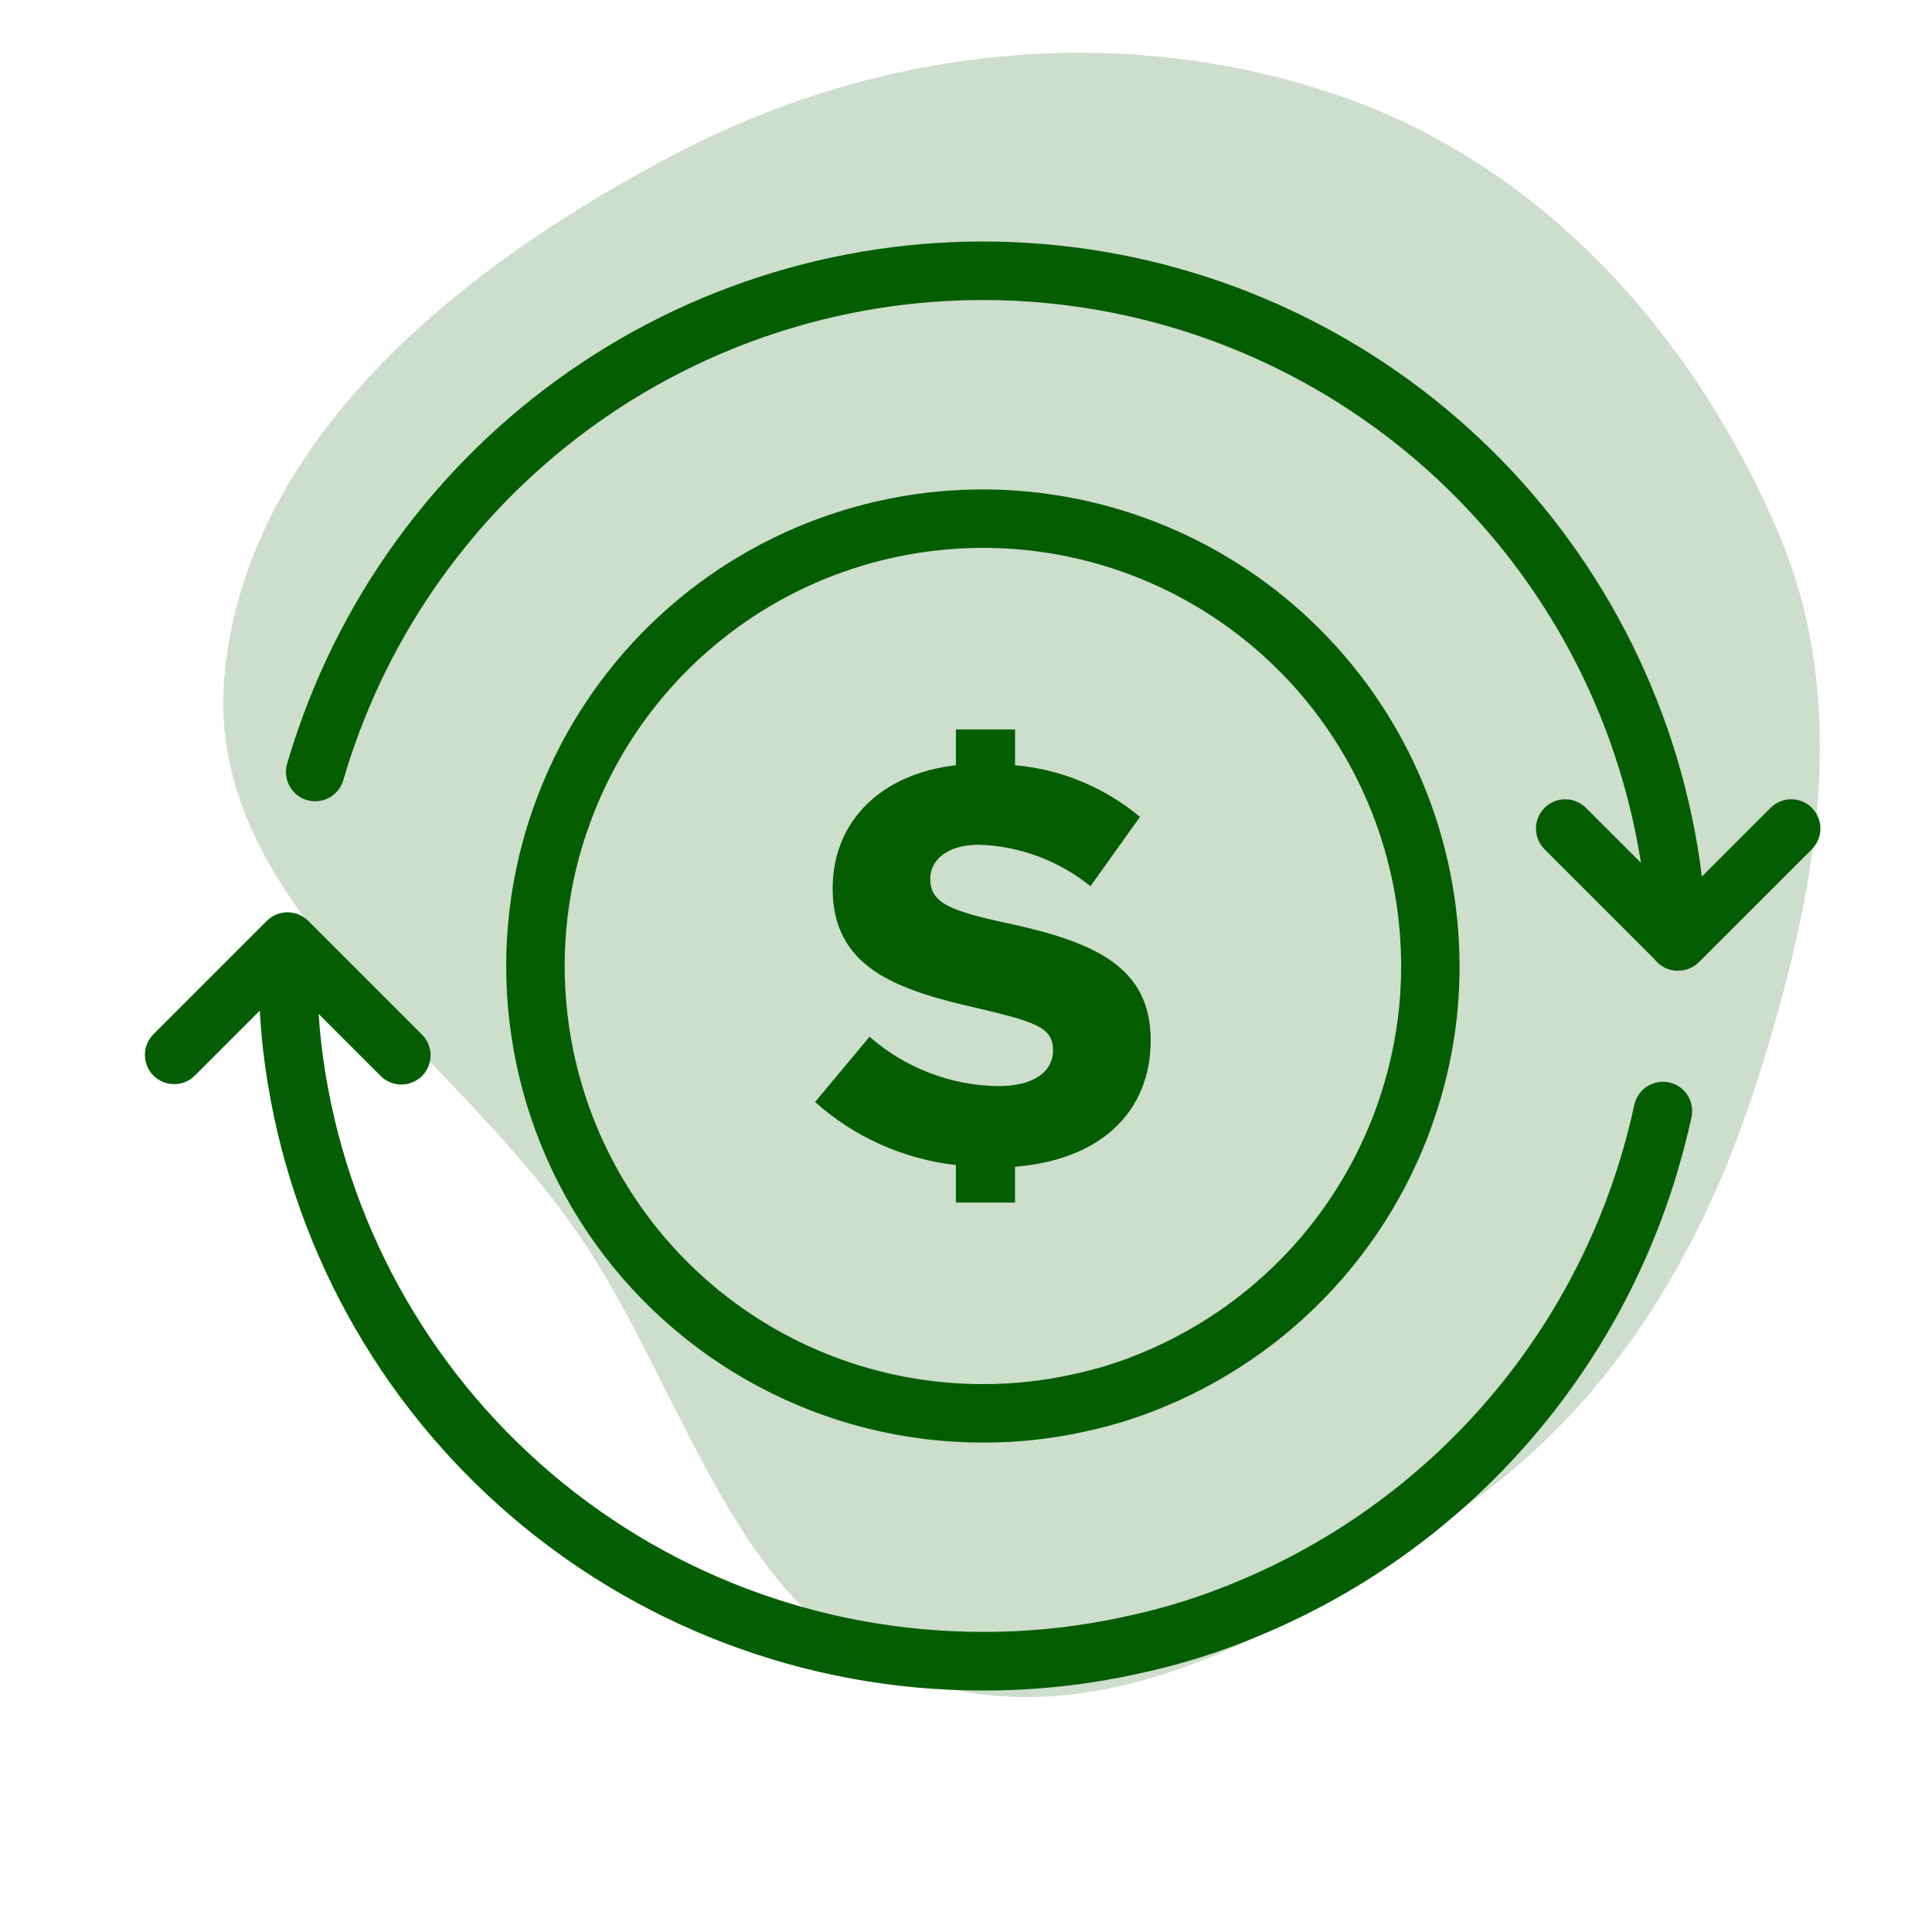
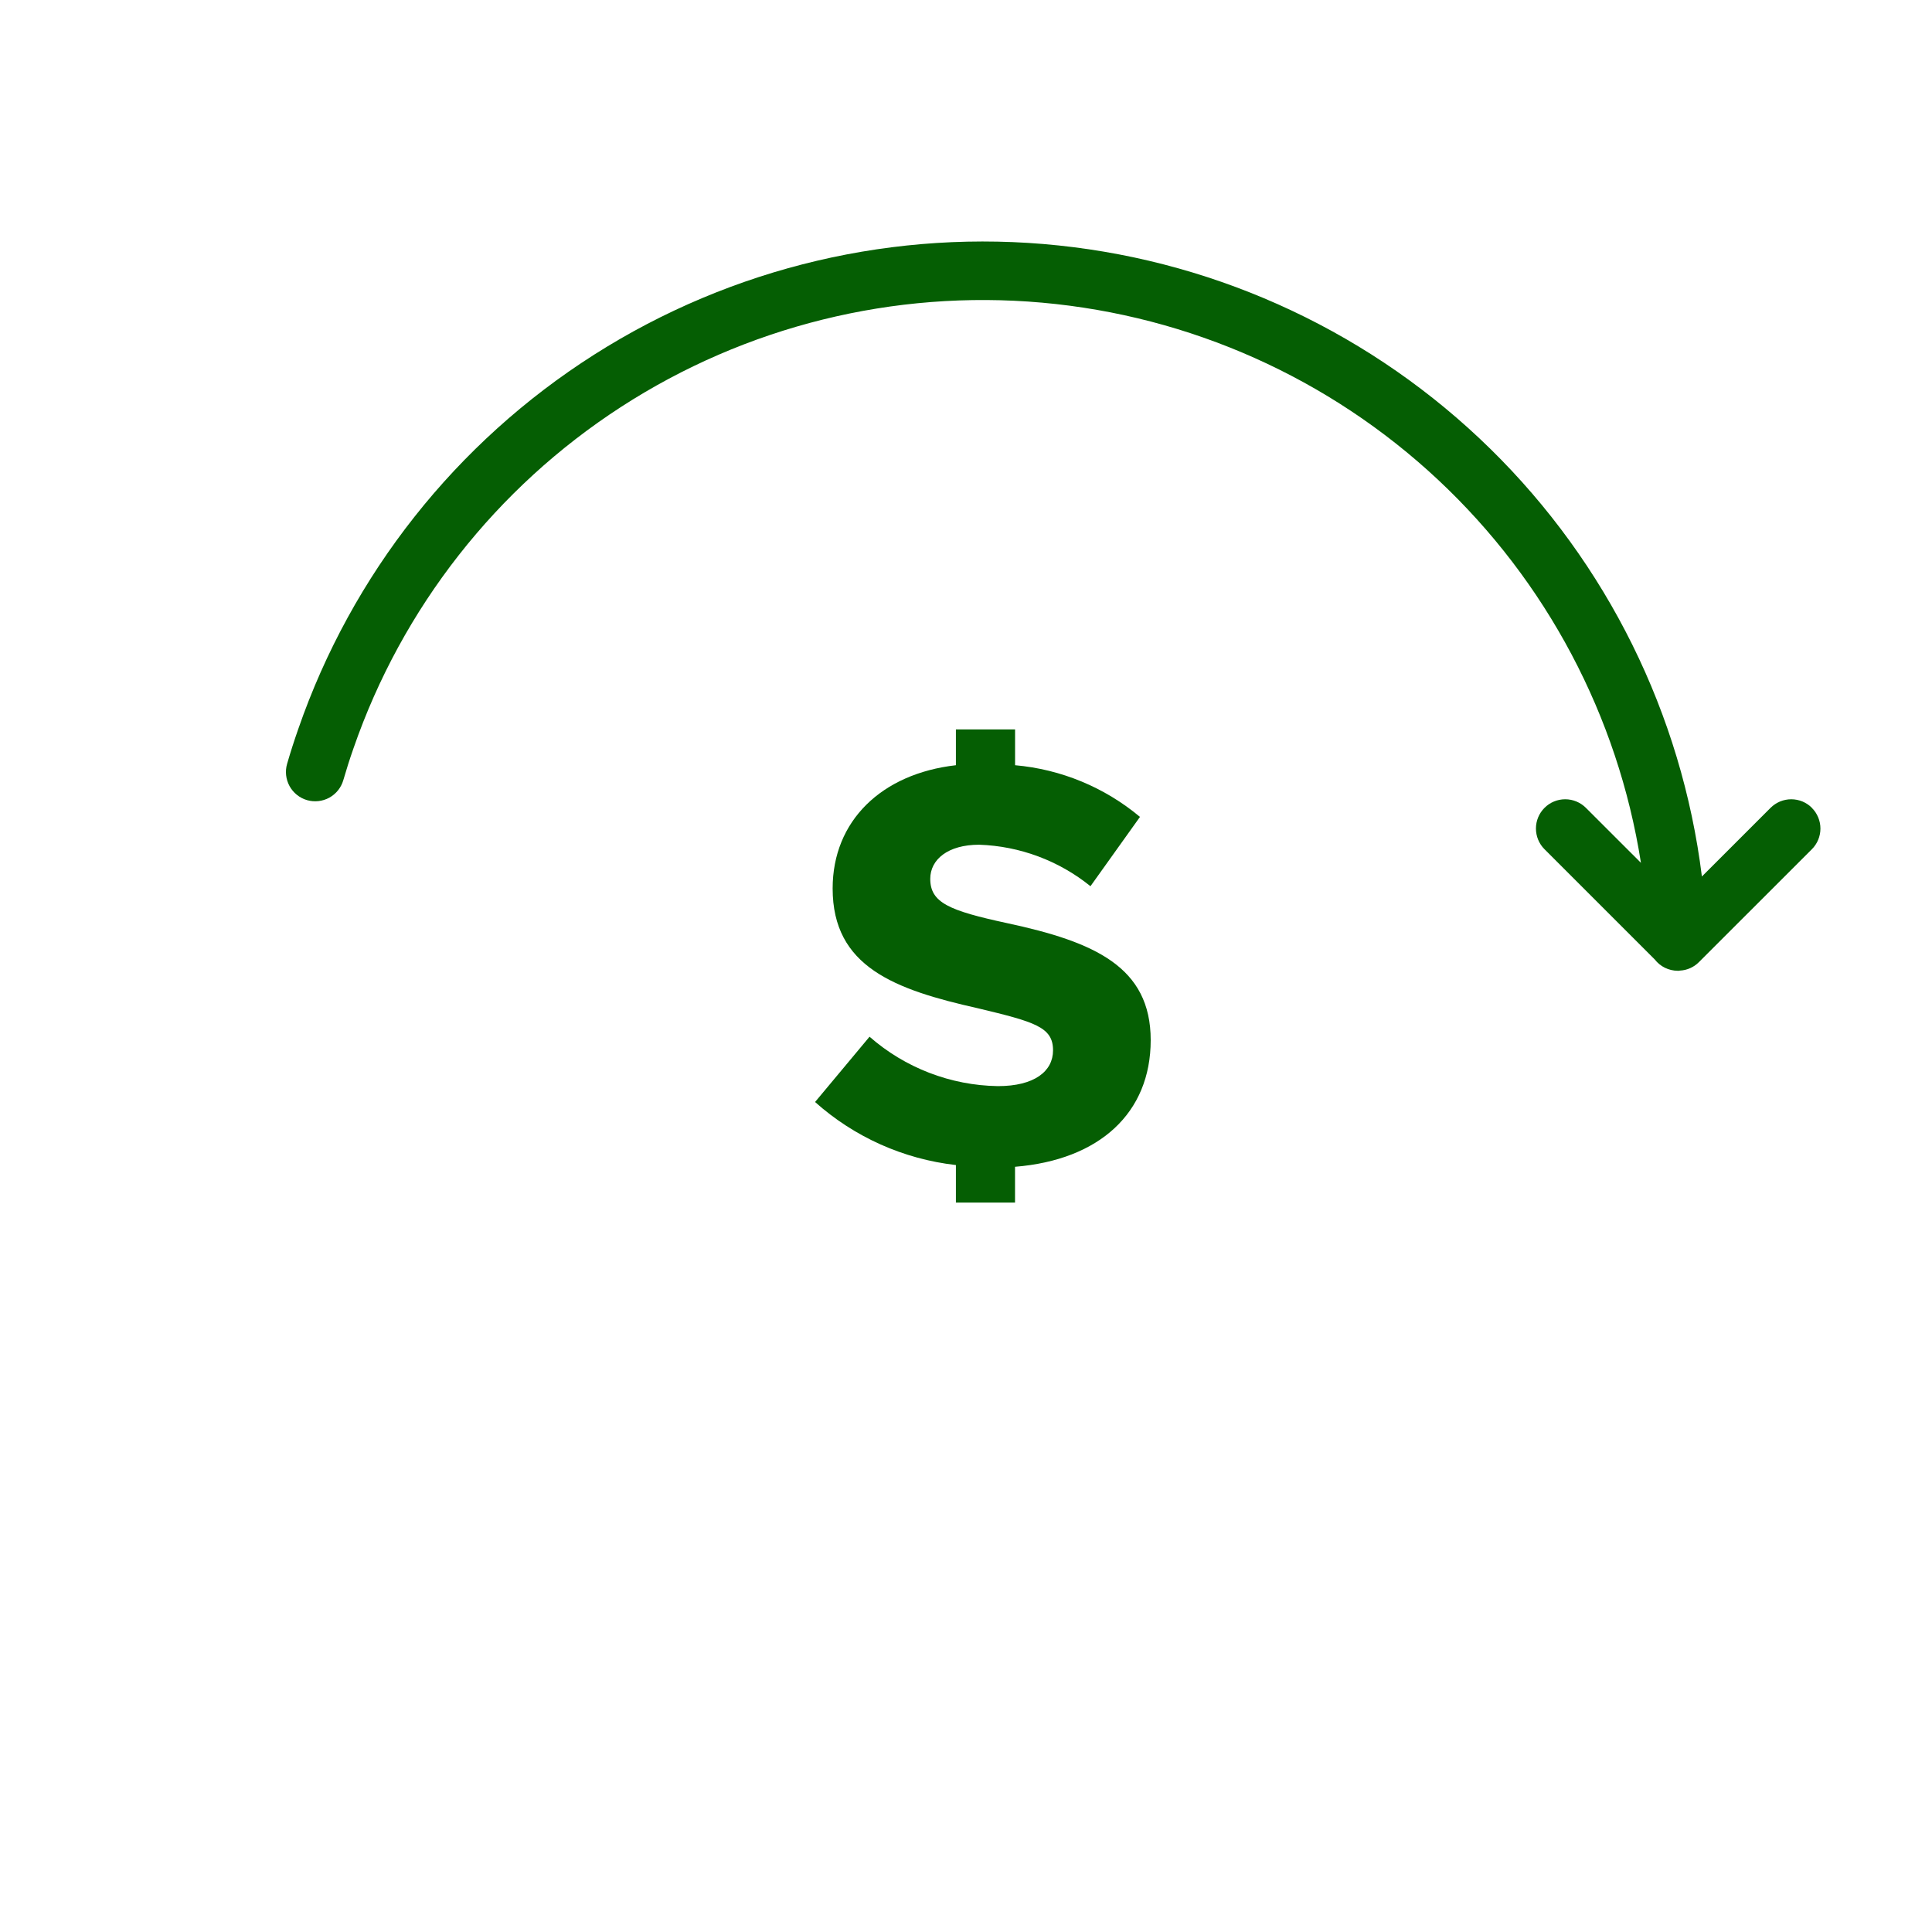
<svg xmlns="http://www.w3.org/2000/svg" fill="none" viewBox="0 0 40 40" height="40" width="40">
-   <path fill="#055E03" d="M12.157 25.505C13.06 26.849 14.28 27.949 15.709 28.71C17.139 29.471 18.733 29.868 20.352 29.867C21.065 29.869 21.776 29.792 22.472 29.637C23.041 29.516 23.598 29.341 24.133 29.114C25.549 28.524 26.807 27.613 27.81 26.453C28.813 25.294 29.533 23.917 29.913 22.432C30.117 21.638 30.22 20.822 30.218 20.002C30.216 17.386 29.176 14.877 27.326 13.027C25.477 11.177 22.969 10.136 20.352 10.133C18.301 10.132 16.299 10.771 14.628 11.96C12.956 13.15 11.697 14.832 11.026 16.771C10.927 17.05 10.838 17.351 10.752 17.698C10.572 18.453 10.48 19.226 10.48 20.002C10.48 20.382 10.502 20.762 10.546 21.14C10.728 22.703 11.28 24.199 12.157 25.505ZM11.929 17.984C12.004 17.681 12.082 17.416 12.171 17.17C12.84 15.235 14.174 13.6 15.934 12.555C17.695 11.511 19.769 11.124 21.788 11.463C23.807 11.803 25.64 12.847 26.962 14.41C28.284 15.973 29.009 17.955 29.009 20.002C29.01 20.72 28.92 21.436 28.741 22.131C28.408 23.435 27.776 24.644 26.896 25.662C26.015 26.68 24.91 27.479 23.668 27.997C23.2 28.195 22.713 28.348 22.215 28.453C21.604 28.59 20.98 28.657 20.354 28.656C18.23 28.658 16.179 27.88 14.592 26.468C13.006 25.056 11.994 23.11 11.749 21C11.71 20.669 11.691 20.335 11.691 20.002C11.691 19.322 11.771 18.645 11.929 17.984Z" />
  <path fill="#055E03" d="M20.66 22.487C19.681 22.472 18.739 22.109 18.003 21.464L16.875 22.816C17.688 23.542 18.707 23.998 19.791 24.121V24.898H21.015V24.157C22.766 24.015 23.824 23.04 23.824 21.535C23.824 20.017 22.66 19.5 20.848 19.112C19.649 18.853 19.26 18.689 19.26 18.195C19.26 17.795 19.625 17.489 20.272 17.489C21.113 17.517 21.922 17.819 22.577 18.348L23.602 16.913C22.869 16.3 21.967 15.927 21.016 15.843V15.102H19.791V15.843C18.251 16.019 17.239 16.995 17.239 18.395C17.239 20.017 18.52 20.488 20.25 20.876C21.427 21.158 21.802 21.264 21.802 21.746C21.802 22.181 21.415 22.487 20.662 22.487" />
  <path fill="#055E03" d="M37.514 16.726C37.458 16.669 37.391 16.625 37.318 16.594C37.244 16.564 37.165 16.548 37.086 16.548C37.006 16.548 36.927 16.564 36.854 16.594C36.78 16.625 36.714 16.669 36.657 16.726L35.236 18.147C34.818 14.785 33.273 11.664 30.855 9.292C28.437 6.92 25.287 5.436 21.918 5.082C18.549 4.728 15.159 5.525 12.301 7.343C9.442 9.161 7.283 11.892 6.175 15.094C6.092 15.331 6.014 15.572 5.944 15.815C5.899 15.969 5.918 16.135 5.995 16.276C6.073 16.417 6.203 16.521 6.357 16.566C6.511 16.61 6.677 16.592 6.818 16.515C6.959 16.437 7.063 16.307 7.108 16.152C7.172 15.932 7.241 15.713 7.319 15.492C8.325 12.585 10.275 10.097 12.858 8.425C15.441 6.753 18.508 5.993 21.573 6.266C24.638 6.539 27.523 7.829 29.77 9.93C32.017 12.032 33.497 14.825 33.974 17.864L32.835 16.726C32.721 16.612 32.567 16.548 32.406 16.548C32.246 16.548 32.091 16.611 31.978 16.725C31.864 16.838 31.8 16.993 31.8 17.153C31.8 17.314 31.863 17.468 31.977 17.582L34.261 19.866C34.317 19.938 34.389 19.997 34.471 20.037C34.554 20.077 34.644 20.098 34.735 20.099H34.757C34.765 20.099 34.773 20.096 34.781 20.095C34.928 20.088 35.068 20.026 35.172 19.922L37.512 17.583C37.569 17.527 37.613 17.46 37.644 17.386C37.674 17.313 37.69 17.234 37.69 17.155C37.69 17.075 37.674 16.996 37.644 16.923C37.613 16.849 37.569 16.782 37.512 16.726" />
-   <path fill="#055E03" d="M34.559 22.411C34.481 22.394 34.401 22.392 34.322 22.407C34.244 22.421 34.169 22.45 34.102 22.493C34.035 22.536 33.977 22.591 33.932 22.657C33.886 22.722 33.854 22.796 33.837 22.873C33.8 23.047 33.759 23.22 33.714 23.393C33.183 25.47 32.178 27.395 30.776 29.016C29.374 30.638 27.614 31.912 25.635 32.736C24.889 33.052 24.113 33.296 23.32 33.463C22.346 33.68 21.352 33.788 20.355 33.786C16.972 33.789 13.706 32.549 11.179 30.3C8.652 28.051 7.04 24.952 6.65 21.592C6.627 21.395 6.612 21.194 6.598 20.993L7.864 22.259C7.919 22.319 7.986 22.367 8.06 22.401C8.134 22.434 8.215 22.452 8.296 22.454C8.378 22.456 8.459 22.441 8.534 22.411C8.61 22.38 8.679 22.335 8.737 22.278C8.794 22.22 8.84 22.151 8.87 22.076C8.901 22 8.916 21.919 8.915 21.838C8.913 21.756 8.895 21.676 8.862 21.602C8.829 21.527 8.781 21.46 8.721 21.405L6.381 19.066C6.324 19.009 6.258 18.965 6.184 18.934C6.111 18.904 6.032 18.888 5.952 18.888C5.873 18.888 5.794 18.904 5.721 18.934C5.647 18.965 5.581 19.009 5.524 19.066L3.185 21.405C3.127 21.461 3.081 21.528 3.049 21.602C3.017 21.675 3.001 21.755 3 21.835C2.999 21.916 3.015 21.996 3.045 22.07C3.075 22.144 3.12 22.212 3.177 22.269C3.234 22.326 3.302 22.371 3.376 22.401C3.451 22.432 3.53 22.447 3.611 22.446C3.691 22.446 3.771 22.429 3.845 22.397C3.918 22.366 3.985 22.319 4.041 22.262L5.377 20.926C5.394 21.198 5.416 21.468 5.446 21.734C5.87 25.39 7.623 28.761 10.372 31.207C13.121 33.654 16.674 35.004 20.353 35C21.438 35.002 22.519 34.885 23.577 34.649C24.443 34.465 25.289 34.199 26.104 33.853C28.255 32.956 30.168 31.571 31.692 29.808C33.216 28.045 34.309 25.952 34.886 23.694C34.935 23.507 34.979 23.32 35.021 23.131C35.055 22.974 35.025 22.81 34.939 22.675C34.852 22.54 34.715 22.444 34.559 22.41" />
-   <path fill-opacity="0.2" fill="#055E03" d="M19.135 34.829C15.212 33.647 14.259 28.844 11.929 25.485C9.234 21.601 4.194 18.642 4.651 13.95C5.132 8.999 9.67 5.415 14.103 3.126C18.323 0.947 23.293 0.434 27.788 2.003C31.982 3.468 35.104 6.987 36.832 11.063C38.358 14.664 37.578 18.599 36.4 22.32C35.296 25.807 33.464 28.927 30.495 31.078C27.144 33.507 23.111 36.026 19.135 34.829Z" clip-rule="evenodd" fill-rule="evenodd" />
</svg>